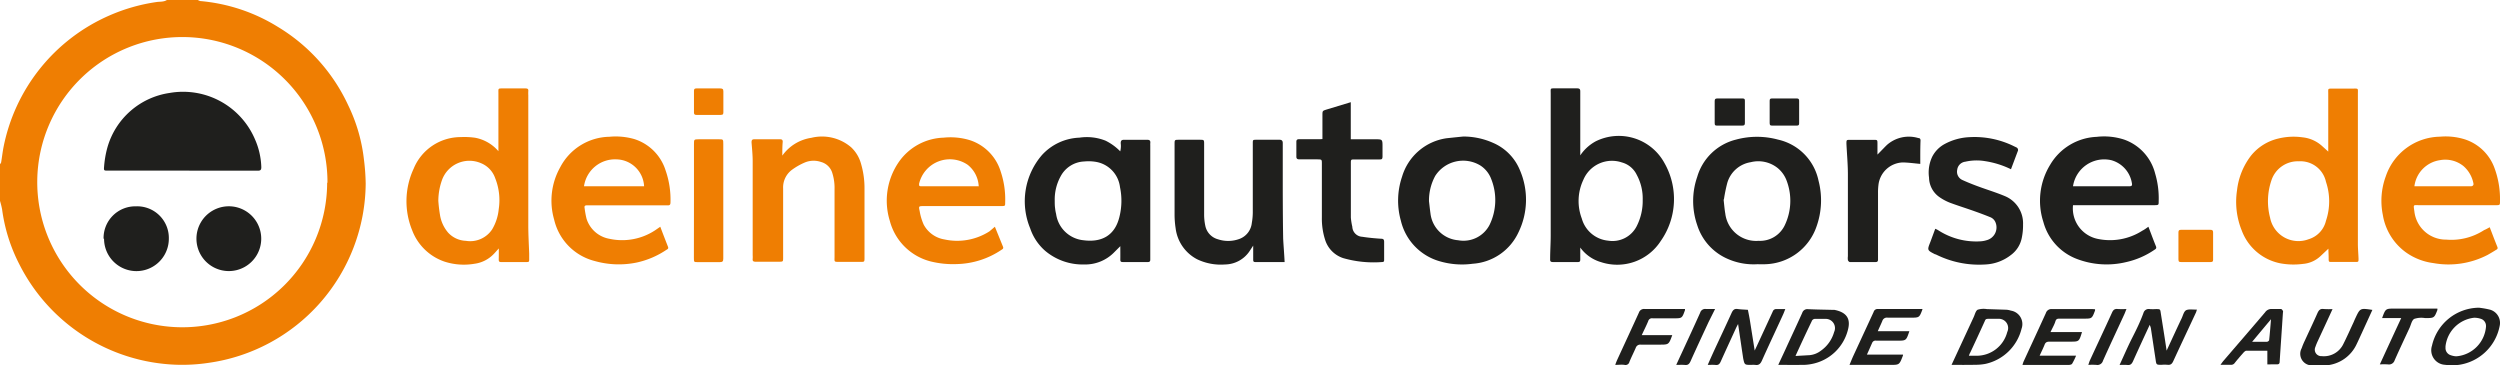
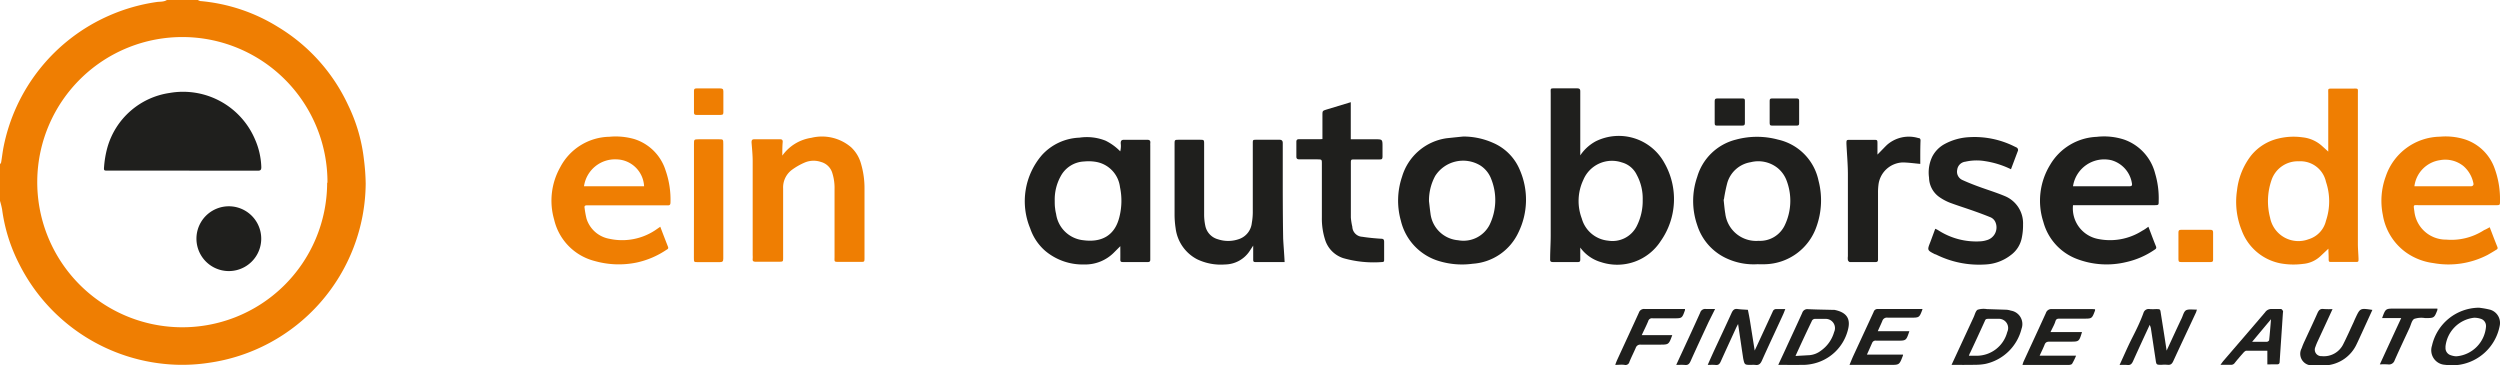
<svg xmlns="http://www.w3.org/2000/svg" viewBox="0 0 308.73 45.13">
  <defs>
    <style>.cls-1{fill:#ef7e02;}.cls-2{fill:#1f1f1d;}</style>
  </defs>
  <g id="Ebene_2" data-name="Ebene 2">
    <g id="Ebene_1-2" data-name="Ebene 1">
      <path class="cls-1" d="M24.44,0a.93.93,0,0,0,.29.13A21.74,21.74,0,0,1,34.3,3.31,22.19,22.19,0,0,1,43,13a20.55,20.55,0,0,1,1.94,6.67,26.79,26.79,0,0,1,.22,3A22.54,22.54,0,0,1,25.68,44.82a21.77,21.77,0,0,1-3.95.22A22.59,22.59,0,0,1,2.35,32.56a20.68,20.68,0,0,1-2.09-6.7A10.05,10.05,0,0,0,0,24.81V20.28a.9.9,0,0,0,.14-.22c.1-.6.17-1.21.28-1.81A22.48,22.48,0,0,1,13.47,1.93,22.55,22.55,0,0,1,19.34.25c.42-.06.89,0,1.27-.25Zm16,22.57A17.92,17.92,0,1,0,22.09,40.41,17.88,17.88,0,0,0,40.4,22.57Z" />
      <path class="cls-1" d="M287.54,30.71c-.37.35-.68.64-1,.94a3.57,3.57,0,0,1-2.14.94,9,9,0,0,1-2.79-.07,6.41,6.41,0,0,1-4.77-4.05,9.42,9.42,0,0,1-.59-4.93A8.59,8.59,0,0,1,278,19.2a6.11,6.11,0,0,1,3.35-2.09,7.87,7.87,0,0,1,3-.15,4.24,4.24,0,0,1,2.44,1.1l.73.66V18c0-2.14,0-4.28,0-6.42,0-.7-.1-.63.66-.64h2.26c.86,0,.74-.09.74.71v8.46c0,3.34,0,6.69,0,10,0,.61.06,1.22.08,1.83,0,.4,0,.41-.41.41H288c-.43,0-.43,0-.43-.47S287.54,31.14,287.54,30.71Zm-3.65-10.79a3.42,3.42,0,0,0-3.39,2.36,8,8,0,0,0-.16,4.61,3.56,3.56,0,0,0,4.76,2.65,3.12,3.12,0,0,0,2.14-2.28,7.51,7.51,0,0,0,0-4.8A3.22,3.22,0,0,0,283.89,19.92Z" />
-       <path class="cls-1" d="M61.6,30.68c-.29.31-.48.55-.71.77a4,4,0,0,1-2.28,1.12,7.78,7.78,0,0,1-3.71-.26,6.52,6.52,0,0,1-4-3.87,9.52,9.52,0,0,1,.18-7.6,6.28,6.28,0,0,1,5.82-3.91,9.5,9.5,0,0,1,1.77.08,5,5,0,0,1,2.88,1.66c0-.24,0-.43,0-.62,0-2.18,0-4.37,0-6.55,0-.6-.07-.58.6-.58h2.74c.26,0,.38.07.35.35a3.65,3.65,0,0,0,0,.47q0,8.06,0,16.11c0,1.15.07,2.31.11,3.47,0,.25,0,.5,0,.75s-.06.29-.27.29H61.85c-.22,0-.26-.12-.26-.31C61.6,31.63,61.6,31.2,61.6,30.68Zm-7.47-5.87a18.09,18.09,0,0,0,.22,1.82,4.42,4.42,0,0,0,1,2.11,3.13,3.13,0,0,0,2.18,1,3.25,3.25,0,0,0,3.25-1.42,6,6,0,0,0,.81-2.5A7.31,7.31,0,0,0,61.15,22a3.08,3.08,0,0,0-1.73-1.84,3.6,3.6,0,0,0-4.85,2.11A7.78,7.78,0,0,0,54.13,24.81Z" />
      <path class="cls-2" d="M195.15,19.19a5.33,5.33,0,0,1,1.93-1.75,6.42,6.42,0,0,1,8.47,2.7,9,9,0,0,1-.46,9.62,6.4,6.4,0,0,1-7.38,2.61,4.8,4.8,0,0,1-2.56-1.8c0,.57,0,1,0,1.49,0,.24-.09.31-.32.3-1,0-2.05,0-3.07,0-.3,0-.34-.13-.33-.37,0-1,.07-1.95.07-2.93,0-5.82,0-11.65,0-17.47,0-.76-.11-.67.71-.68s1.68,0,2.53,0c.33,0,.42.1.41.42,0,2.32,0,4.64,0,7Zm7.71,5.5a6.14,6.14,0,0,0-.74-3.11,2.87,2.87,0,0,0-1.83-1.52,3.83,3.83,0,0,0-4.76,2.15,6.11,6.11,0,0,0-.19,4.78,3.75,3.75,0,0,0,3.25,2.73,3.35,3.35,0,0,0,3.53-1.79A6.87,6.87,0,0,0,202.86,24.69Z" />
      <path class="cls-2" d="M138.35,30.4l-.72.72a5,5,0,0,1-3.74,1.54A7.18,7.18,0,0,1,129.1,31a6.36,6.36,0,0,1-1.88-2.8,8.73,8.73,0,0,1,1.46-9.06A6.59,6.59,0,0,1,133.3,17a6.23,6.23,0,0,1,3.22.37,6.59,6.59,0,0,1,1.82,1.32,2.68,2.68,0,0,0,.06-1c0-.34.12-.43.44-.43.94,0,1.87,0,2.81,0,.35,0,.44.13.4.44a2.43,2.43,0,0,0,0,.27V31.67c0,.13,0,.27,0,.41s-.05.28-.27.28h-3.14c-.26,0-.29-.11-.29-.33C138.36,31.52,138.35,31,138.35,30.4Zm-8.1-5.65c0,.34,0,.68.05,1a4.94,4.94,0,0,0,.12.67,3.79,3.79,0,0,0,3.39,3.25c2.15.28,3.84-.51,4.42-2.85a8.16,8.16,0,0,0,.08-3.71A3.6,3.6,0,0,0,135.4,20a5.38,5.38,0,0,0-1.5-.06A3.45,3.45,0,0,0,131,21.74,5.94,5.94,0,0,0,130.25,24.75Z" />
      <path class="cls-2" d="M180.69,16.86a9,9,0,0,1,3.71.79A6.22,6.22,0,0,1,187.69,21a9.19,9.19,0,0,1-.18,7.71,6.71,6.71,0,0,1-5.64,3.86,9.79,9.79,0,0,1-4.06-.3,6.85,6.85,0,0,1-4.81-5,9.18,9.18,0,0,1,.14-5.44,6.72,6.72,0,0,1,5.52-4.76C179.32,17,180,16.93,180.69,16.86Zm-4.22,8c.06.49.11,1,.18,1.48a3.75,3.75,0,0,0,3.43,3.33,3.62,3.62,0,0,0,3.87-1.9,7,7,0,0,0,.2-5.67,3.4,3.4,0,0,0-1.35-1.67,4.1,4.1,0,0,0-5.56,1.29A6.35,6.35,0,0,0,176.47,24.9Z" />
      <path class="cls-2" d="M217,32.63a7.9,7.9,0,0,1-3.71-.69,6.74,6.74,0,0,1-3.7-4.15,9.09,9.09,0,0,1,0-5.94,6.66,6.66,0,0,1,4.79-4.61,9.93,9.93,0,0,1,5.19,0,6.56,6.56,0,0,1,5,5.06,9.61,9.61,0,0,1-.25,5.69A6.89,6.89,0,0,1,218,32.63C217.68,32.65,217.36,32.63,217,32.63Zm-4.15-8c.08.72.12,1.24.21,1.75a3.84,3.84,0,0,0,4.12,3.36,3.38,3.38,0,0,0,3.26-2,7,7,0,0,0,.22-5.36,3.66,3.66,0,0,0-1.11-1.61,3.83,3.83,0,0,0-3.35-.74,3.6,3.6,0,0,0-2.9,2.58A19.19,19.19,0,0,0,212.89,24.63Z" />
      <path class="cls-1" d="M307.46,28.06c.32.83.62,1.63.94,2.42.09.21,0,.3-.16.38-.35.22-.7.43-1.06.63a10.48,10.48,0,0,1-6.67,1,7.51,7.51,0,0,1-3.39-1.32,7.12,7.12,0,0,1-2.86-4.63,8.75,8.75,0,0,1,.36-4.75,7.19,7.19,0,0,1,6.7-4.91,7.93,7.93,0,0,1,3.1.34,5.81,5.81,0,0,1,3.63,3.53,11.07,11.07,0,0,1,.68,4.06c0,.52,0,.53-.54.53h-9.36c-.85,0-.8-.15-.67.8a3.92,3.92,0,0,0,3.93,3.45,7.41,7.41,0,0,0,4.67-1.17C307,28.32,307.19,28.21,307.46,28.06ZM298.16,23h6.6c.13,0,.27,0,.41,0s.33-.11.28-.34a3.78,3.78,0,0,0-1.22-2.14,3.58,3.58,0,0,0-2.92-.74A3.72,3.72,0,0,0,298.16,23Z" />
-       <path class="cls-1" d="M122.86,28l1,2.46c.08.2,0,.28-.17.38a10.26,10.26,0,0,1-5.49,1.77,11.44,11.44,0,0,1-3.25-.32,7,7,0,0,1-5.06-5A8.42,8.42,0,0,1,111,20a7,7,0,0,1,5.53-3,8.18,8.18,0,0,1,3.3.33,5.88,5.88,0,0,1,3.75,3.86,10.74,10.74,0,0,1,.55,3.81c0,.44,0,.44-.47.45h-9.57c-.63,0-.66,0-.52.61a6.8,6.8,0,0,0,.5,1.68,3.55,3.55,0,0,0,2.57,1.83,7.39,7.39,0,0,0,5.55-1Zm-2-5.05a3.6,3.6,0,0,0-1.36-2.6,3.9,3.9,0,0,0-6,2.35c0,.22,0,.3.23.3h6.63C120.52,23,120.67,23,120.88,23Z" />
      <path class="cls-2" d="M265.31,28c.33.85.61,1.63.93,2.41.12.28-.06.36-.23.47a10,10,0,0,1-3.42,1.48,10.3,10.3,0,0,1-6.16-.4,6.77,6.77,0,0,1-4.09-4.55,8.48,8.48,0,0,1,.85-7.08,7,7,0,0,1,5.73-3.43,8,8,0,0,1,3.37.33,6,6,0,0,1,3.85,4.19,10.71,10.71,0,0,1,.44,3.43c0,.48,0,.48-.57.49H256A3.84,3.84,0,0,0,259,29.49a7.4,7.4,0,0,0,5.56-1C264.82,28.36,265,28.22,265.31,28ZM256,23l.52,0H263c.25,0,.32-.11.28-.33a3.52,3.52,0,0,0-2.56-2.89A3.9,3.9,0,0,0,256,23Z" />
      <path class="cls-1" d="M81.54,28c.33.88.64,1.67.95,2.47.08.2,0,.28-.19.38a10.57,10.57,0,0,1-3.67,1.57,10.9,10.9,0,0,1-5.2-.19,6.88,6.88,0,0,1-5-5.12,8.41,8.41,0,0,1,.75-6.45,7,7,0,0,1,6.07-3.77,8.34,8.34,0,0,1,3.1.29,5.91,5.91,0,0,1,3.84,3.85A11,11,0,0,1,82.8,25c0,.25-.08.38-.36.36h-10c-.21,0-.29.11-.25.3A11.47,11.47,0,0,0,72.43,27a3.62,3.62,0,0,0,2.83,2.49,7.39,7.39,0,0,0,5.67-1.07Zm-2-5a3.49,3.49,0,0,0-3.42-3.32,3.87,3.87,0,0,0-4,3.32Z" />
      <path class="cls-1" d="M96.61,19.22a5.35,5.35,0,0,1,3.58-2.2,5.53,5.53,0,0,1,4.92,1.17,4.37,4.37,0,0,1,1.21,2,10.67,10.67,0,0,1,.44,3.08c0,2.84,0,5.69,0,8.53,0,.57,0,.54-.57.54h-2.53c-.7,0-.6,0-.6-.64V23.33a6.07,6.07,0,0,0-.27-1.94A2,2,0,0,0,101.38,20a2.81,2.81,0,0,0-2,.07,8,8,0,0,0-1.58.9,2.71,2.71,0,0,0-1.09,2.31c0,1.59,0,3.18,0,4.77v3.76c0,.5,0,.51-.53.51H93.31c-.25,0-.39-.06-.36-.34a3.85,3.85,0,0,0,0-.48c0-3.87,0-7.73,0-11.6,0-.77-.08-1.54-.14-2.31,0-.29.07-.4.38-.39,1,0,2.09,0,3.14,0,.24,0,.33.08.33.31C96.61,18.05,96.61,18.55,96.61,19.22Z" />
      <path class="cls-2" d="M158.64,32.36H155c-.23,0-.24-.14-.24-.32,0-.52,0-1,0-1.71l-.4.61a3.7,3.7,0,0,1-3.09,1.72,6.73,6.73,0,0,1-3.45-.65,5,5,0,0,1-2.64-3.83,11.4,11.4,0,0,1-.13-1.76c0-2.86,0-5.73,0-8.6,0-.55,0-.56.56-.56.84,0,1.69,0,2.53,0,.56,0,.56,0,.56.56q0,4.34,0,8.67a6.69,6.69,0,0,0,.15,1.41,2.17,2.17,0,0,0,1.56,1.65,4,4,0,0,0,2.74-.08,2.36,2.36,0,0,0,1.44-1.94,7.61,7.61,0,0,0,.12-1.35c0-2.71,0-5.41,0-8.12v-.34c0-.45,0-.46.45-.46.71,0,1.41,0,2.12,0,.25,0,.5,0,.75,0s.39.13.38.42c0,1.11,0,2.22,0,3.34,0,2.82,0,5.64.05,8.46C158.51,30.4,158.59,31.33,158.64,32.36Z" />
      <path class="cls-2" d="M248.34,20.9a11.1,11.1,0,0,0-3.2-1,6.27,6.27,0,0,0-2.44.07,1.14,1.14,0,0,0-1,1,1.12,1.12,0,0,0,.62,1.25c.83.38,1.67.7,2.52,1s1.85.62,2.75,1a3.63,3.63,0,0,1,2.24,3.52,7.39,7.39,0,0,1-.14,1.55,3.45,3.45,0,0,1-1.37,2.21,5.51,5.51,0,0,1-3.14,1.16,11.88,11.88,0,0,1-6.14-1.25l-.06,0c-1-.51-1-.51-.6-1.52.2-.53.39-1.06.61-1.64a3,3,0,0,1,.36.18,8.63,8.63,0,0,0,5.25,1.37,3.12,3.12,0,0,0,.74-.14,1.63,1.63,0,0,0,1.1-2.17,1.16,1.16,0,0,0-.71-.69c-.61-.25-1.23-.48-1.85-.7-1-.36-2.07-.69-3.09-1.07a6.25,6.25,0,0,1-1.2-.63,3,3,0,0,1-1.37-2.47,4.54,4.54,0,0,1,.4-2.59,3.69,3.69,0,0,1,1.56-1.57,7.08,7.08,0,0,1,3-.83,11,11,0,0,1,5.49,1.1l.31.15a.35.35,0,0,1,.19.5Z" />
      <path class="cls-2" d="M163.31,17.17V14.25c0-.56,0-.56.5-.72l3-.91V17.2h3c.92,0,.92,0,.92.95,0,.38,0,.77,0,1.15s-.11.39-.39.39H167.3c-.47,0-.48,0-.48.49,0,2.22,0,4.45,0,6.68A7.5,7.5,0,0,0,167,28a1.29,1.29,0,0,0,1.23,1.24c.76.12,1.53.19,2.3.24.29,0,.4.08.4.39,0,.73,0,1.45,0,2.18,0,.18,0,.31-.25.31a13.61,13.61,0,0,1-4.79-.48,3.47,3.47,0,0,1-2.21-2.15,8.56,8.56,0,0,1-.44-2.87c0-2.21,0-4.41,0-6.62,0-.55,0-.55-.55-.56-.73,0-1.46,0-2.19,0-.28,0-.42-.06-.41-.38q0-.89,0-1.77c0-.29.12-.34.37-.34.86,0,1.73,0,2.59,0Z" />
      <path class="cls-2" d="M237.14,20.24c-.78-.07-1.48-.17-2.17-.18a3.13,3.13,0,0,0-3,2.81,7.46,7.46,0,0,0-.05.95c0,2.59,0,5.18,0,7.77,0,.16,0,.32,0,.48s-.06.29-.27.29h-3.21c-.09,0-.21-.14-.24-.24a1.84,1.84,0,0,1,0-.47c0-3.37,0-6.73,0-10.09,0-1.27-.12-2.54-.18-3.81,0-.47,0-.48.46-.48,1,0,1.92,0,2.87,0,.49,0,.5,0,.5.47s0,.86,0,1.35c.42-.42.78-.81,1.16-1.18a4.08,4.08,0,0,1,3.89-.86c.18,0,.27.1.27.3C237.13,18.32,237.14,19.29,237.14,20.24Z" />
      <path class="cls-1" d="M85.7,24.82v-7c0-.61,0-.61.59-.62h2.47c.55,0,.56,0,.56.58V29.15c0,.93,0,1.86,0,2.79,0,.34-.1.43-.43.43-.91,0-1.82,0-2.73,0-.46,0-.47,0-.47-.51Z" />
      <path class="cls-2" d="M210.89,45.06c.25-.57.48-1.08.71-1.59.74-1.6,1.5-3.2,2.23-4.81.16-.35.33-.56.75-.5s.85.07,1.27.1c.08.4.16.79.23,1.19l.61,3.84.23-.49q1-2.16,2-4.33a.44.44,0,0,1,.47-.3h1.08c-.11.27-.19.5-.29.71-.87,1.9-1.76,3.78-2.61,5.68-.18.39-.4.57-.82.5a3.84,3.84,0,0,0-.48,0c-.83,0-.83,0-1-.8-.21-1.39-.41-2.78-.63-4.25-.11.21-.19.36-.26.51-.63,1.38-1.27,2.76-1.89,4.14-.13.28-.27.44-.61.41S211.27,45.06,210.89,45.06Z" />
      <path class="cls-2" d="M265.47,40.12c-.71,1.53-1.39,3-2.06,4.49-.15.33-.32.51-.71.46a7.35,7.35,0,0,0-.95,0c.54-1.16,1-2.25,1.55-3.33s1-2,1.4-3.09a.67.67,0,0,1,.78-.48,6.26,6.26,0,0,0,.75,0c.54,0,.54,0,.61.5.24,1.52.48,3,.72,4.63.64-1.38,1.24-2.7,1.86-4,.17-.36.27-.86.57-1s.79-.06,1.2-.07l.11,0a3.58,3.58,0,0,1-.11.35c-.93,2-1.88,4-2.8,6-.15.33-.31.51-.7.47a4.68,4.68,0,0,0-.75,0c-.65,0-.65,0-.74-.65-.2-1.3-.39-2.6-.59-3.9A2.07,2.07,0,0,0,265.47,40.12Z" />
      <path class="cls-2" d="M241,45.06l2.72-5.87c.16-.33.24-.78.5-.94a2.47,2.47,0,0,1,1.13-.08l2.45.08a2.38,2.38,0,0,1,.53.11,1.68,1.68,0,0,1,1.32,2.22,5.9,5.9,0,0,1-4.48,4.36,6.84,6.84,0,0,1-1.28.11C242.93,45.07,242,45.06,241,45.06Zm2.17-1.13h.8A3.9,3.9,0,0,0,247.88,41a1.14,1.14,0,0,0-1.06-1.63c-.41,0-.82,0-1.23,0s-.4.1-.51.34c-.58,1.28-1.17,2.55-1.77,3.83C243.26,43.6,243.22,43.73,243.14,43.93Z" />
      <path class="cls-2" d="M219.6,45.06c.4-.87.77-1.64,1.12-2.42.62-1.34,1.24-2.67,1.84-4a.66.66,0,0,1,.72-.46c1,.05,2.09.06,3.13.09h.14c1.6.32,2,1.19,1.65,2.48a5.71,5.71,0,0,1-4.47,4.2,5.49,5.49,0,0,1-1.22.11C221.58,45.07,220.65,45.06,219.6,45.06Zm2.11-1.1,1.76-.1a2.68,2.68,0,0,0,1.38-.54A4.21,4.21,0,0,0,226.5,41a1.14,1.14,0,0,0-1.08-1.62c-.4,0-.81,0-1.22,0a.44.44,0,0,0-.47.3C223.09,41,222.44,42.4,221.71,44Z" />
      <path class="cls-2" d="M258.72,38.19a.62.62,0,0,1,0,.16c-.38,1-.38,1-1.39,1h-2.94c-.28,0-.47,0-.57.35s-.37.82-.6,1.31h3.89c-.36,1.18-.36,1.18-1.46,1.18-.84,0-1.69,0-2.53,0-.31,0-.51.06-.63.38s-.38.85-.61,1.35h4.5a7.55,7.55,0,0,1-.49,1c-.07.11-.31.15-.47.15h-5.66a3.37,3.37,0,0,1,.13-.41c.92-2,1.85-4,2.76-6a.71.71,0,0,1,.77-.49c1.66,0,3.33,0,5,0Z" />
      <path class="cls-2" d="M235,43.9c-.44,1.16-.44,1.16-1.55,1.16h-5.05c.18-.44.33-.81.5-1.18l2.48-5.36a.49.49,0,0,1,.5-.36c1.8,0,3.6,0,5.4,0a.31.31,0,0,1,.12,0s0,.05,0,.07c-.38,1-.38,1-1.47,1-.94,0-1.87,0-2.81,0a.59.59,0,0,0-.67.41c-.16.39-.35.78-.56,1.26h3.9c-.39,1.17-.39,1.17-1.5,1.17-.86,0-1.73,0-2.59,0a.45.45,0,0,0-.5.26c-.2.45-.4.91-.65,1.46l1.46,0h3Z" />
      <path class="cls-2" d="M306.13,38a10.78,10.78,0,0,1,1.4.25,1.7,1.7,0,0,1,1.16,2,6,6,0,0,1-5,4.8,6.91,6.91,0,0,1-1.76,0,1.8,1.8,0,0,1-1.6-2.36A6,6,0,0,1,306.13,38Zm-2.78,6A4,4,0,0,0,307,40.35a.15.15,0,0,0,0-.07.91.91,0,0,0-.67-.92,2.49,2.49,0,0,0-.81-.12A4,4,0,0,0,302,42.77c0,.09,0,.18,0,.27a.92.92,0,0,0,.63.82C302.86,43.94,303.11,44,303.35,44Z" />
      <path class="cls-2" d="M288.05,38.17c-.63,1.38-1.22,2.65-1.81,3.92a7.12,7.12,0,0,0-.31.76.8.8,0,0,0,.78,1.13,2.66,2.66,0,0,0,2.68-1.51c.45-.89.85-1.8,1.27-2.7.07-.17.14-.33.22-.5.58-1.23.58-1.23,2.09-1l-1.33,2.91c-.2.43-.39.86-.6,1.29a4.54,4.54,0,0,1-3.78,2.65,6.83,6.83,0,0,1-1.69,0A1.43,1.43,0,0,1,284.24,43a7.75,7.75,0,0,1,.39-.94c.52-1.14,1.06-2.26,1.56-3.4.16-.35.34-.56.76-.5A9.88,9.88,0,0,0,288.05,38.17Z" />
      <path class="cls-2" d="M280,43.31c-.87,0-1.73,0-2.59,0-.12,0-.27.14-.37.25-.36.41-.72.82-1.06,1.25a.55.55,0,0,1-.52.24c-.39,0-.77,0-1.25,0,.15-.2.25-.35.36-.48,1.72-2,3.45-4,5.15-6a.94.94,0,0,1,.86-.41c.37,0,.73,0,1.1,0,.09,0,.19.14.24.23s0,.18,0,.27c-.13,2-.27,4-.4,6,0,.27-.13.35-.38.33L280,45c0-.35,0-.7,0-1.05C280,43.77,280,43.57,280,43.31Zm-1.88-1.1c.69,0,1.26,0,1.82,0a.37.37,0,0,0,.28-.19c.09-.82.15-1.64.23-2.6Z" />
      <path class="cls-2" d="M199.47,45.06a6.66,6.66,0,0,1,.25-.64c.89-1.94,1.79-3.87,2.67-5.81a.66.66,0,0,1,.72-.45c1.55,0,3.1,0,4.65,0l.32,0a.72.72,0,0,1,0,.15c-.36,1-.36,1-1.38,1-.87,0-1.73,0-2.6,0a.48.48,0,0,0-.56.35c-.23.56-.51,1.1-.8,1.73h3.77c-.43,1.17-.43,1.17-1.56,1.17-.78,0-1.55,0-2.33,0a.58.58,0,0,0-.62.4c-.25.58-.54,1.14-.78,1.73a.49.49,0,0,1-.55.38C200.3,45,199.91,45.06,199.47,45.06Z" />
      <path class="cls-2" d="M301,38.17c0,.07,0,.09,0,.11-.39,1-.4,1-1.53,1a2.76,2.76,0,0,0-1.33.1c-.31.18-.4.72-.58,1.11-.62,1.34-1.25,2.67-1.84,4a.73.73,0,0,1-.83.51,8.74,8.74,0,0,0-1,0c.89-1.94,1.74-3.78,2.64-5.72h-2.36c.43-1.17.43-1.17,1.54-1.17H301Z" />
      <path class="cls-1" d="M271.17,32.36h-1.78c-.25,0-.37,0-.37-.33,0-1.12,0-2.23,0-3.34,0-.25.1-.31.32-.31q1.81,0,3.63,0c.22,0,.33.06.33.31,0,1.13,0,2.27,0,3.41,0,.21-.11.26-.3.26Z" />
      <path class="cls-2" d="M213.58,15.51h-1.5c-.22,0-.33,0-.33-.3,0-.91,0-1.82,0-2.72,0-.23.07-.33.31-.33h3.13c.2,0,.3.06.29.27,0,.93,0,1.86,0,2.79,0,.26-.14.29-.34.29Z" />
      <path class="cls-2" d="M220.39,15.51h-1.5c-.2,0-.35,0-.35-.29,0-.93,0-1.86,0-2.79,0-.21.09-.27.29-.27h3.07c.21,0,.28.09.28.29v2.79c0,.22-.1.27-.29.27Z" />
      <path class="cls-1" d="M87.56,10.92h1.36c.27,0,.42.05.41.37,0,.84,0,1.68,0,2.52,0,.23,0,.38-.33.38H86c-.19,0-.3-.06-.3-.27,0-.91,0-1.82,0-2.72,0-.21.1-.28.29-.28Z" />
-       <path class="cls-2" d="M257.89,45.06c.08-.23.12-.38.18-.52.92-2,1.84-3.94,2.74-5.92.15-.34.32-.5.71-.46a9.52,9.52,0,0,0,1.08,0c-.11.27-.19.5-.29.71-.87,1.89-1.76,3.78-2.61,5.68a.71.71,0,0,1-.82.51A7.9,7.9,0,0,0,257.89,45.06Z" />
      <path class="cls-2" d="M207,45.06c.24-.51.42-.92.61-1.32.79-1.71,1.58-3.41,2.35-5.13a.64.64,0,0,1,.72-.45c.34,0,.68,0,1.12,0L211,39.76c-.75,1.62-1.51,3.24-2.24,4.87-.15.32-.31.47-.66.44S207.44,45.06,207,45.06Z" />
      <path class="cls-2" d="M22.52,21.07H13.29c-.42,0-.48,0-.44-.44a12.35,12.35,0,0,1,.4-2.37,9.39,9.39,0,0,1,7.69-6.78,9.65,9.65,0,0,1,10.55,5.73,9.18,9.18,0,0,1,.78,3.43c0,.33-.09.44-.44.44-1.64,0-3.27,0-4.9,0Z" />
      <path class="cls-2" d="M32.26,29.51a4,4,0,0,1-8-.07,4,4,0,1,1,8,.07Z" />
-       <path class="cls-2" d="M12.79,29.48a3.92,3.92,0,0,1,4-4,3.91,3.91,0,0,1,4.06,4,4,4,0,0,1-8,0Z" />
    </g>
  </g>
</svg>